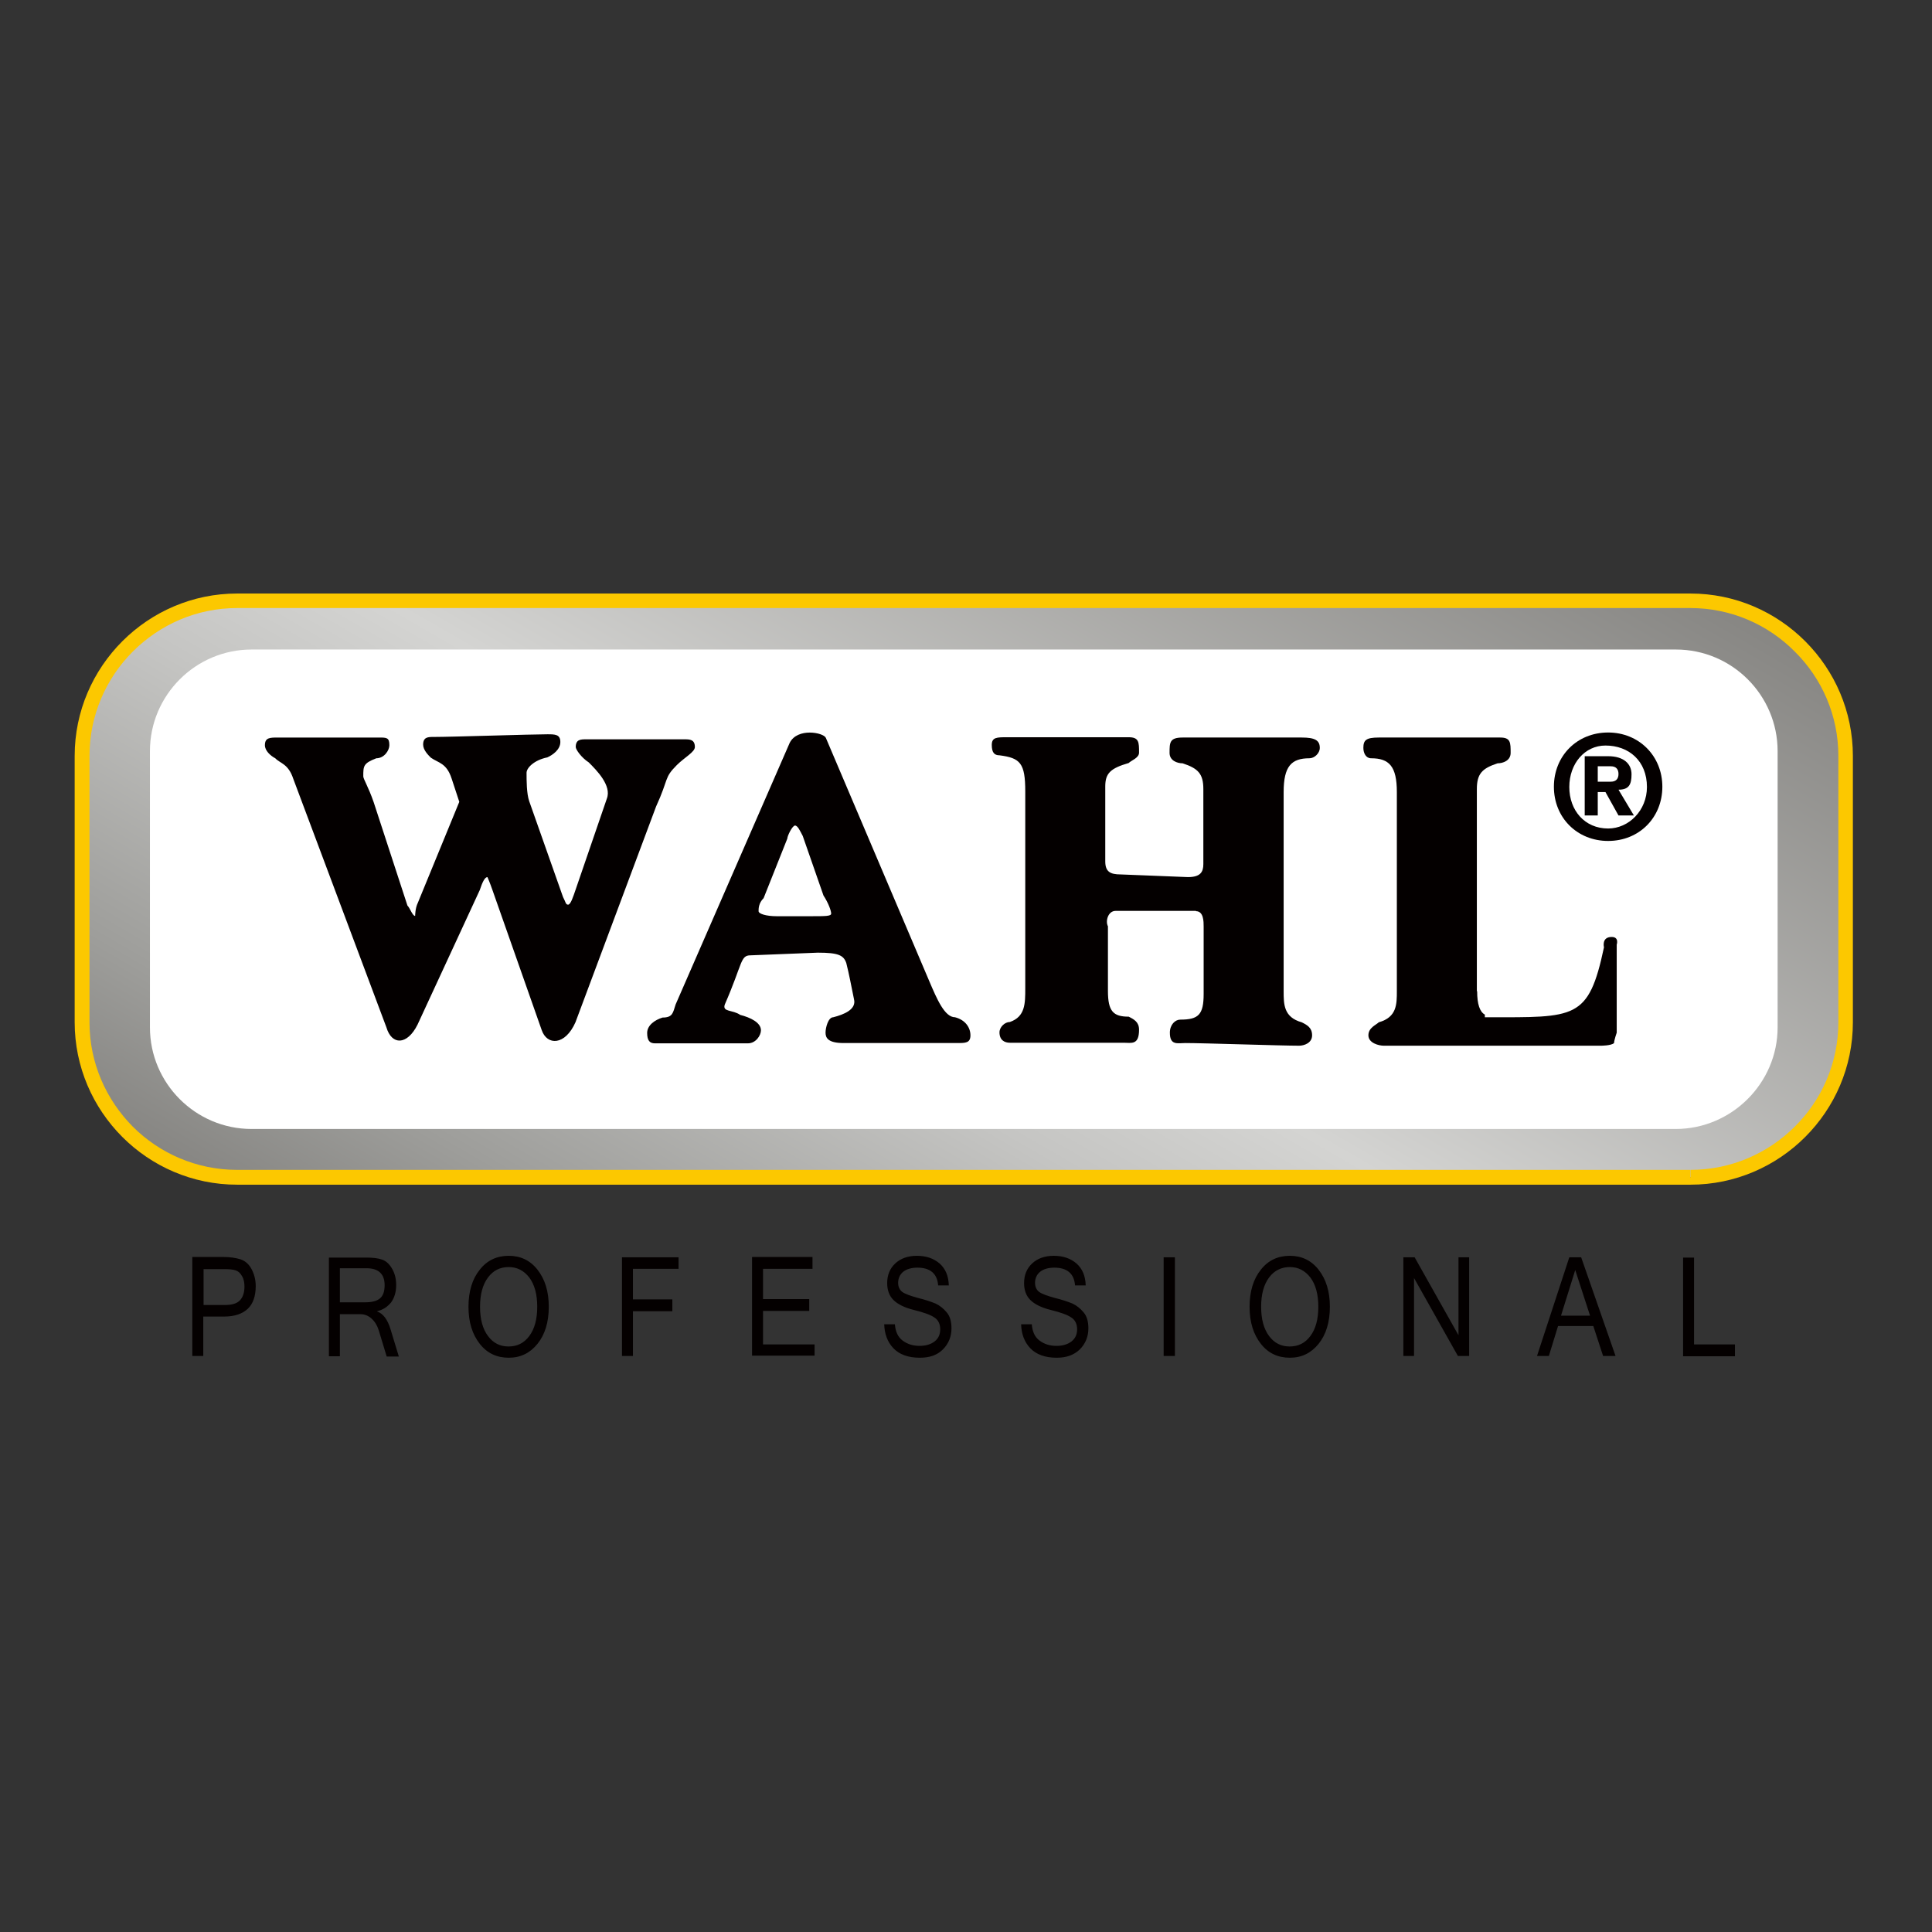
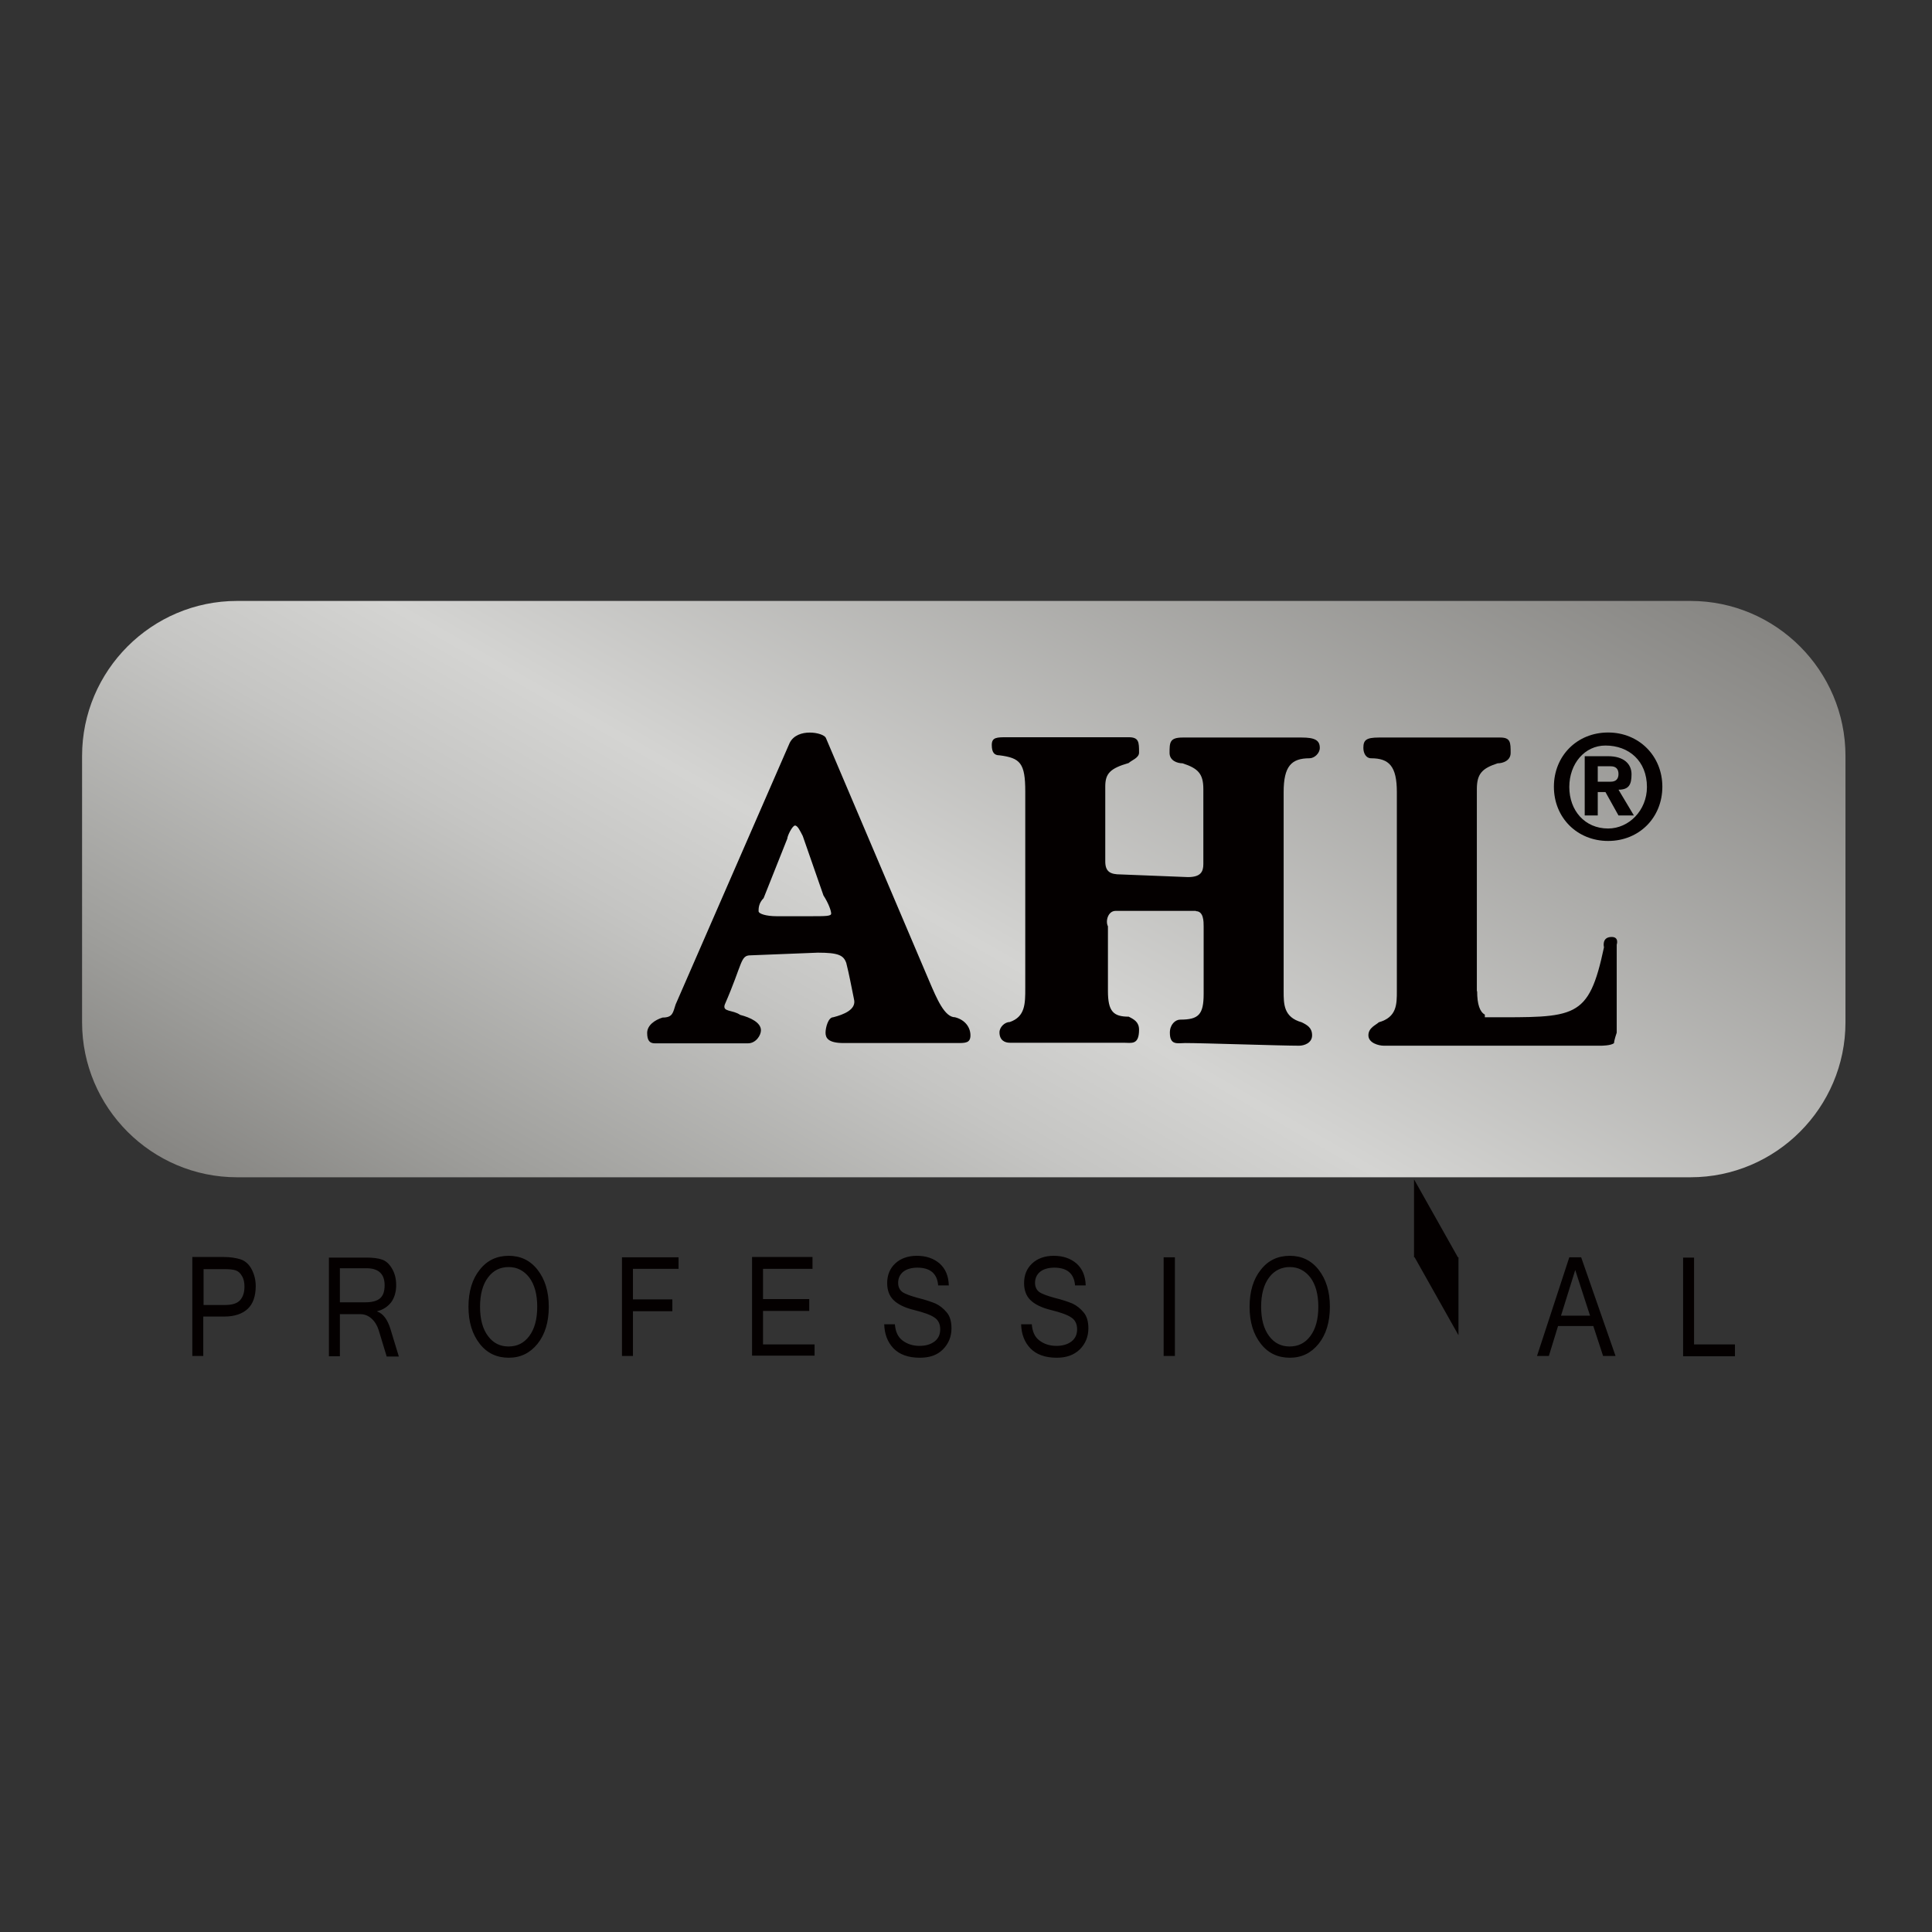
<svg xmlns="http://www.w3.org/2000/svg" xmlns:xlink="http://www.w3.org/1999/xlink" version="1.1" id="layer" x="0px" y="0px" viewBox="0 0 652 652" style="enable-background:new 0 0 652 652;" xml:space="preserve">
  <rect x="0" y="0" width="652" height="652" fill="#333333" stroke="none" />
  <style type="text/css"> .st0{clip-path:url(#SVGID_2_);fill:url(#SVGID_3_);} .st1{fill:#FCC800;} .st2{fill:#FFFFFF;} .st3{fill:#040000;} </style>
  <g>
    <defs>
      <path id="SVGID_1_" d="M80,202.8c-28.8,0-52.3,23.5-52.3,52.3V345c0,28.8,23.5,52.3,52.3,52.3h490.5c28.8,0,52.3-23.5,52.3-52.3 v-89.9c0-28.8-23.5-52.3-52.3-52.3H80z" />
    </defs>
    <clipPath id="SVGID_2_">
      <use xlink:href="#SVGID_1_" style="overflow:visible;" />
    </clipPath>
    <linearGradient id="SVGID_3_" gradientUnits="userSpaceOnUse" x1="118.195" y1="637.181" x2="127.906" y2="637.181" gradientTransform="matrix(22.02 -38.139 -38.139 -22.02 21917.315 19023.627)">
      <stop offset="0" style="stop-color:#868582" />
      <stop offset="0.126" style="stop-color:#9E9E9B" />
      <stop offset="0.351" style="stop-color:#C5C5C3" />
      <stop offset="0.468" style="stop-color:#D4D4D2" />
      <stop offset="1" style="stop-color:#868582" />
    </linearGradient>
    <polygon class="st0" points="-56.6,348.7 176.4,-54.9 707,251.4 474,655 " />
  </g>
  <g>
-     <path class="st1" d="M570.4,397.3v-2.5H80c-13.7,0-26.2-5.6-35.2-14.6c-9-9.1-14.6-21.5-14.6-35.2v-89.9c0-13.7,5.6-26.2,14.6-35.2 c9.1-9.1,21.5-14.7,35.2-14.7h490.5c13.7,0,26.2,5.6,35.2,14.7c9.1,9,14.7,21.5,14.7,35.2V345c0,13.7-5.6,26.2-14.7,35.2 c-9,9-21.5,14.6-35.2,14.6V397.3v2.5c30.1,0,54.8-24.6,54.8-54.8v-89.9c0-30.1-24.6-54.8-54.8-54.8H80c-30.1,0-54.8,24.6-54.8,54.8 V345c0,30.1,24.6,54.8,54.8,54.8h490.5V397.3z" />
-     <path class="st2" d="M565.5,381H84.9c-18.9,0-34.3-15.4-34.3-34.3v-93.2c0-18.9,15.4-34.3,34.3-34.3h480.7 c18.9,0,34.3,15.4,34.3,34.3v93.2C599.9,365.5,584.4,381,565.5,381" />
-     <path class="st3" d="M99,262.9c-1.7-5.2-4.4-5.2-6.1-7c-1.7-0.9-3.5-2.6-3.5-4.4c0-2.6,1.7-2.6,4.4-2.6h34.1c2.6,0,3.5,0,3.5,2.6 c0,1.7-1.7,4.4-4.4,4.4c-4.4,1.7-4.4,2.6-4.4,6.1c0,0.9,1.7,3.5,3.5,8.7l11.4,34.9c0.9,0.9,1.7,3.5,2.6,3.5c0,0,0-2.6,0.9-4.4 l14-34.1l-2.6-7.9c-1.7-5.2-4.4-5.2-7-7c-0.9-0.9-2.6-2.6-2.6-4.4c0-2.6,1.7-2.6,3.5-2.6c6.1,0,33.2-0.9,38.4-0.9 c2.6,0,4.4,0,4.4,2.6c0,2.6-2.6,4.4-4.4,5.2c-4.4,0.9-7,3.5-7,5.2c0,2.6,0,7,0.9,9.6l11.4,32.3c0.9,1.7,0.9,2.6,1.7,2.6 c0.9,0,1.7-2.6,2.6-5.2l10.5-30.6c1.7-4.4-3.5-9.6-6.1-12.2c-2.6-1.7-4.4-4.4-4.4-5.2c0-2.6,1.7-2.6,3.5-2.6h33.2 c1.7,0,3.5,0,3.5,2.6c0,1.7-3.5,3.5-6.1,6.1c-4.4,4.4-2.6,4.4-7,14L194.2,345c-3.5,7.9-9.6,7.9-11.4,2.6l-16.6-47.2 c-0.9-2.6-1.7-4.4-1.7-4.4c-0.9,0-1.7,1.7-2.6,4.4l-21,45.4c-3.5,7-8.7,7-10.5,0.9L99,262.9z" />
    <path class="st3" d="M266.5,250.7c2.6-5.2,11.4-3.5,12.2-1.7l34.9,82.1c2.6,6.1,5.2,12.2,8.7,12.2c3.5,0.9,5.2,3.5,5.2,6.1 c0,2.6-1.7,2.6-4.4,2.6h-38.4c-5.2,0-6.1-1.7-6.1-3.5c0-1.7,0.9-5.2,2.6-5.2c3.5-0.9,7.9-2.6,7-6.1c-0.9-4.4-1.7-8.7-2.6-12.2 c-0.9-2.6-2.6-3.5-9.6-3.5l-22.7,0.9c-3.5,0-2.6,2.6-8.7,16.6c-0.9,2.6,2.6,1.7,5.2,3.5c3.5,0.9,7,2.6,7,5.2c0,1.7-1.7,4.4-4.4,4.4 h-31.4c-1.7,0-2.6-0.9-2.6-3.5c0-2.6,2.6-4.4,5.2-5.2c3.5,0,3.5-1.7,4.4-4.4L266.5,250.7z M257.7,303.1c-1.7,1.7-1.7,3.5-1.7,4.4 c0,0.9,2.6,1.7,6.1,1.7h11.4c5.2,0,7,0,7-0.9c0-0.9-0.9-3.5-2.6-6.1l-7-20.1c-0.9-1.7-1.7-3.5-2.6-3.5s-2.6,3.5-2.6,4.4 L257.7,303.1z" />
    <path class="st3" d="M403.6,307.5c2.6,0,2.6,3.5,2.6,5.2v22.7c0,7-1.7,8.7-7.9,8.7c-1.7,0-3.5,1.7-3.5,4.4c0,4.4,2.6,3.5,5.2,3.5 c6.1,0,32.3,0.9,38.4,0.9c1.7,0,4.4-0.9,4.4-3.5c0-2.6-1.7-3.5-3.5-4.4c-6.1-1.7-6.1-6.1-6.1-10.5v-67.2c0-8.7,2.6-11.4,8.7-11.4 c1.7,0,3.5-1.7,3.5-3.5c0-2.6-1.7-3.5-6.1-3.5h-40.2c-4.4,0-4.4,1.7-4.4,5.2c0,2.6,2.6,3.5,4.4,3.5c5.2,1.7,7,3.5,7,8.7v25.3 c0,2.6-0.9,4.4-5.2,4.4l-22.7-0.9c-3.5,0-5.2-0.9-5.2-4.4v-25.3c0-4.4,1.7-6.1,7.9-7.9c0.9-0.9,3.5-1.7,3.5-3.5 c0-3.5,0-5.2-3.5-5.2h-41c-3.5,0-5.2,0-5.2,2.6c0,2.6,0.9,3.5,2.6,3.5c7,0.9,8.7,2.6,8.7,12.2v66.4c0,5.2,0,9.6-5.2,11.4 c-1.7,0-3.5,1.7-3.5,3.5c0,2.6,1.7,3.5,3.5,3.5h38.4c2.6,0,5.2,0.9,5.2-4.4c0-2.6-1.7-3.5-3.5-4.4c-5.2,0-7-1.8-7-8.7v-21.8 c-0.9-1.7,0-5.2,2.6-5.2H403.6z" />
    <path class="st3" d="M498.5,334.5c0,4.4,0.9,7,2.6,7.9v0.9h0.9c29.7,0,34.1,0.9,39.3-23.6c0,0-0.9-3.5,2.6-3.5 c2.6,0,1.7,2.6,1.7,2.6v29.7c0,0-0.9,2.6-0.9,3.5c-0.9,0.9-4.4,0.9-4.4,0.9h-73.3c-1.7,0-5.2-0.9-5.2-3.5c0-2.6,2.6-3.5,3.5-4.4 c6.1-1.7,6.1-6.1,6.1-10.5v-67.2c0-8.7-2.6-11.4-8.7-11.4c-1.7,0-2.6-1.7-2.6-3.5c0-2.6,0.9-3.5,5.2-3.5h41c3.5,0,3.5,1.7,3.5,5.2 c0,2.6-2.6,3.5-4.4,3.5c-5.2,1.7-7,3.5-7,8.7V334.5z" />
    <path class="st3" d="M542.7,247.2c-10.5,0-18.3,7.9-18.3,18.3c0,10.5,7.9,18.3,18.3,18.3c10.5,0,18.3-7.9,18.3-18.3 C561,255.1,553.1,247.2,542.7,247.2 M541.8,251.6c7.9,0,14,5.2,14,14c0,7.9-6.1,14-13.1,14c-7.9,0-13.1-6.1-13.1-14 C529.6,257.7,534.8,251.6,541.8,251.6 M534.8,255.1v20.1h4.4v-7.9h2.6l4.4,7.9h5.2l-5.2-8.7c3.5,0,4.4-1.7,4.4-5.2 c0-3.5-2.6-6.1-7.9-6.1H534.8z M539.2,263.8v-5.2h4.4c1.7,0,2.6,0.9,2.6,2.6c0,1.7-0.9,2.6-2.6,2.6H539.2z" />
  </g>
  <g>
-     <path class="st3" d="M585.5,453.7h-13.8v-29.3H568v33.3h17.5V453.7z M533.6,424.3h-4l-10.9,33.3h4l3.1-10.1h11.9l3.3,10.1h4.2 L533.6,424.3z M526.8,444l4.8-15.4l5,15.4H526.8z M495.8,424.3h-3.6v26.3l-14.8-26.3h-3.8v33.3h3.6v-26.3l14.8,26.3h3.8V424.3z M428.3,450.9c-1.8-2.4-2.7-5.7-2.7-9.9c0-4.2,0.9-7.5,2.7-9.9c1.8-2.4,4.2-3.5,7-3.5c2.8,0,5.1,1.2,6.9,3.5 c1.8,2.4,2.7,5.7,2.7,9.9c0,4.2-0.9,7.5-2.7,9.9c-1.8,2.4-4.1,3.5-7,3.5C432.4,454.4,430.1,453.3,428.3,450.9 M425.5,428.5 c-2.5,3.1-3.8,7.3-3.8,12.5c0,5.2,1.3,9.3,3.8,12.5c2.5,3.2,5.8,4.7,9.8,4.7c4,0,7.2-1.6,9.7-4.7c2.5-3.1,3.8-7.3,3.8-12.5 c0-5.2-1.3-9.3-3.8-12.5c-2.5-3.2-5.8-4.7-9.7-4.7C431.3,423.8,428,425.3,425.5,428.5 M396.5,424.3h-3.8v33.3h3.8V424.3z M364.4,455.4c1.9-1.9,2.9-4.3,2.9-7.1c0-2.3-0.5-4.1-1.6-5.4c-1.1-1.3-2.3-2.3-3.8-3c-1.5-0.6-3.5-1.3-6-1.9 c-2.5-0.7-4.2-1.3-5.2-2c-0.9-0.7-1.4-1.7-1.4-3.1c0-1.5,0.6-2.8,1.7-3.7c1.1-0.9,2.8-1.4,4.8-1.4c4.3,0,6.7,2,7,6h3.6 c-0.1-3.2-1.1-5.6-3.1-7.4c-2-1.7-4.5-2.6-7.7-2.6c-3,0-5.5,0.9-7.3,2.6c-1.8,1.7-2.7,3.9-2.7,6.6c0,2.4,0.7,4.3,2.1,5.7 c1.4,1.4,3.7,2.6,7,3.4c3.2,0.8,5.5,1.6,6.8,2.5c1.3,0.8,2,2.2,2,4c0,1.7-0.6,3.1-1.9,4.1c-1.3,1-3,1.5-5.1,1.5 c-2.2,0-4.1-0.6-5.7-1.8c-1.6-1.2-2.4-3-2.6-5.5h-3.6c0.1,3.3,1.1,6,3.1,8.1c2,2.1,5,3.2,8.9,3.2 C359.9,458.2,362.4,457.3,364.4,455.4 M318.2,455.4c1.9-1.9,2.9-4.3,2.9-7.1c0-2.3-0.5-4.1-1.6-5.4c-1.1-1.3-2.3-2.3-3.8-3 c-1.5-0.6-3.5-1.3-6-1.9c-2.5-0.7-4.2-1.3-5.2-2c-0.9-0.7-1.4-1.7-1.4-3.1c0-1.5,0.6-2.8,1.7-3.7c1.1-0.9,2.8-1.4,4.8-1.4 c4.3,0,6.7,2,7,6h3.6c-0.1-3.2-1.1-5.6-3.1-7.4c-2-1.7-4.5-2.6-7.7-2.6c-3,0-5.5,0.9-7.3,2.6c-1.8,1.7-2.7,3.9-2.7,6.6 c0,2.4,0.7,4.3,2.1,5.7c1.4,1.4,3.7,2.6,7,3.4c3.2,0.8,5.5,1.6,6.8,2.5c1.3,0.8,2,2.2,2,4c0,1.7-0.6,3.1-1.9,4.1 c-1.3,1-3,1.5-5.1,1.5c-2.2,0-4.1-0.6-5.7-1.8c-1.6-1.2-2.4-3-2.6-5.5h-3.6c0.1,3.3,1.1,6,3.1,8.1c2,2.1,5,3.2,8.9,3.2 C313.8,458.2,316.3,457.3,318.2,455.4 M274.9,453.7h-17.4v-11.3h15.6v-4h-15.6v-10.2h16.7v-4h-20.4v33.3h21.1V453.7z M229,424.3 h-19.1v33.3h3.7v-15.1h13.3v-4h-13.3v-10.3H229V424.3z M164.7,450.9c-1.8-2.4-2.7-5.7-2.7-9.9c0-4.2,0.9-7.5,2.7-9.9 c1.8-2.4,4.1-3.5,7-3.5c2.8,0,5.1,1.2,6.9,3.5c1.8,2.4,2.7,5.7,2.7,9.9c0,4.2-0.9,7.5-2.7,9.9c-1.8,2.4-4.1,3.5-7,3.5 C168.8,454.4,166.5,453.3,164.7,450.9 M161.9,428.5c-2.5,3.1-3.8,7.3-3.8,12.5c0,5.2,1.3,9.3,3.8,12.5c2.5,3.2,5.8,4.7,9.8,4.7 c4,0,7.2-1.6,9.7-4.7c2.5-3.1,3.8-7.3,3.8-12.5c0-5.2-1.3-9.3-3.8-12.5c-2.5-3.2-5.8-4.7-9.7-4.7 C167.7,423.8,164.4,425.3,161.9,428.5 M114.8,428h8.9c4,0,6.1,1.9,6.1,5.7c0,2.1-0.5,3.6-1.6,4.5s-2.7,1.3-5.1,1.3h-8.4V428z M131.8,448.6c-1-3.3-2.5-5.3-4.5-6v-0.1c2-0.5,3.5-1.5,4.7-3c1.1-1.5,1.7-3.5,1.7-5.8c0-2-0.4-3.8-1.3-5.4c-0.9-1.6-2-2.7-3.4-3.2 c-1.4-0.5-3.2-0.7-5.4-0.7H111v33.3h3.7v-14.2h6.9c1.4,0,2.7,0.5,3.8,1.5c1.1,1,1.9,2.3,2.4,3.9l2.7,8.9h4.1L131.8,448.6z M68.6,428.3h7.1c1.6,0,2.9,0.1,3.8,0.4c0.9,0.3,1.6,0.9,2.2,2c0.6,1,0.8,2.2,0.8,3.5c0,2-0.5,3.5-1.5,4.6c-1,1.1-2.7,1.6-5.1,1.6 h-7.2V428.3z M64.9,457.6h3.7v-13.3h7.1c3.4,0,6.1-0.9,7.9-2.6c1.8-1.7,2.7-4.3,2.7-7.7c0-2.1-0.5-4-1.4-5.7 c-0.9-1.7-2.2-2.8-3.7-3.3c-1.6-0.5-3.5-0.8-5.8-0.8H64.9V457.6z" />
+     <path class="st3" d="M585.5,453.7h-13.8v-29.3H568v33.3h17.5V453.7z M533.6,424.3h-4l-10.9,33.3h4l3.1-10.1h11.9l3.3,10.1h4.2 L533.6,424.3z M526.8,444l4.8-15.4l5,15.4H526.8z M495.8,424.3h-3.6v26.3l-14.8-26.3h-3.8h3.6v-26.3l14.8,26.3h3.8V424.3z M428.3,450.9c-1.8-2.4-2.7-5.7-2.7-9.9c0-4.2,0.9-7.5,2.7-9.9c1.8-2.4,4.2-3.5,7-3.5c2.8,0,5.1,1.2,6.9,3.5 c1.8,2.4,2.7,5.7,2.7,9.9c0,4.2-0.9,7.5-2.7,9.9c-1.8,2.4-4.1,3.5-7,3.5C432.4,454.4,430.1,453.3,428.3,450.9 M425.5,428.5 c-2.5,3.1-3.8,7.3-3.8,12.5c0,5.2,1.3,9.3,3.8,12.5c2.5,3.2,5.8,4.7,9.8,4.7c4,0,7.2-1.6,9.7-4.7c2.5-3.1,3.8-7.3,3.8-12.5 c0-5.2-1.3-9.3-3.8-12.5c-2.5-3.2-5.8-4.7-9.7-4.7C431.3,423.8,428,425.3,425.5,428.5 M396.5,424.3h-3.8v33.3h3.8V424.3z M364.4,455.4c1.9-1.9,2.9-4.3,2.9-7.1c0-2.3-0.5-4.1-1.6-5.4c-1.1-1.3-2.3-2.3-3.8-3c-1.5-0.6-3.5-1.3-6-1.9 c-2.5-0.7-4.2-1.3-5.2-2c-0.9-0.7-1.4-1.7-1.4-3.1c0-1.5,0.6-2.8,1.7-3.7c1.1-0.9,2.8-1.4,4.8-1.4c4.3,0,6.7,2,7,6h3.6 c-0.1-3.2-1.1-5.6-3.1-7.4c-2-1.7-4.5-2.6-7.7-2.6c-3,0-5.5,0.9-7.3,2.6c-1.8,1.7-2.7,3.9-2.7,6.6c0,2.4,0.7,4.3,2.1,5.7 c1.4,1.4,3.7,2.6,7,3.4c3.2,0.8,5.5,1.6,6.8,2.5c1.3,0.8,2,2.2,2,4c0,1.7-0.6,3.1-1.9,4.1c-1.3,1-3,1.5-5.1,1.5 c-2.2,0-4.1-0.6-5.7-1.8c-1.6-1.2-2.4-3-2.6-5.5h-3.6c0.1,3.3,1.1,6,3.1,8.1c2,2.1,5,3.2,8.9,3.2 C359.9,458.2,362.4,457.3,364.4,455.4 M318.2,455.4c1.9-1.9,2.9-4.3,2.9-7.1c0-2.3-0.5-4.1-1.6-5.4c-1.1-1.3-2.3-2.3-3.8-3 c-1.5-0.6-3.5-1.3-6-1.9c-2.5-0.7-4.2-1.3-5.2-2c-0.9-0.7-1.4-1.7-1.4-3.1c0-1.5,0.6-2.8,1.7-3.7c1.1-0.9,2.8-1.4,4.8-1.4 c4.3,0,6.7,2,7,6h3.6c-0.1-3.2-1.1-5.6-3.1-7.4c-2-1.7-4.5-2.6-7.7-2.6c-3,0-5.5,0.9-7.3,2.6c-1.8,1.7-2.7,3.9-2.7,6.6 c0,2.4,0.7,4.3,2.1,5.7c1.4,1.4,3.7,2.6,7,3.4c3.2,0.8,5.5,1.6,6.8,2.5c1.3,0.8,2,2.2,2,4c0,1.7-0.6,3.1-1.9,4.1 c-1.3,1-3,1.5-5.1,1.5c-2.2,0-4.1-0.6-5.7-1.8c-1.6-1.2-2.4-3-2.6-5.5h-3.6c0.1,3.3,1.1,6,3.1,8.1c2,2.1,5,3.2,8.9,3.2 C313.8,458.2,316.3,457.3,318.2,455.4 M274.9,453.7h-17.4v-11.3h15.6v-4h-15.6v-10.2h16.7v-4h-20.4v33.3h21.1V453.7z M229,424.3 h-19.1v33.3h3.7v-15.1h13.3v-4h-13.3v-10.3H229V424.3z M164.7,450.9c-1.8-2.4-2.7-5.7-2.7-9.9c0-4.2,0.9-7.5,2.7-9.9 c1.8-2.4,4.1-3.5,7-3.5c2.8,0,5.1,1.2,6.9,3.5c1.8,2.4,2.7,5.7,2.7,9.9c0,4.2-0.9,7.5-2.7,9.9c-1.8,2.4-4.1,3.5-7,3.5 C168.8,454.4,166.5,453.3,164.7,450.9 M161.9,428.5c-2.5,3.1-3.8,7.3-3.8,12.5c0,5.2,1.3,9.3,3.8,12.5c2.5,3.2,5.8,4.7,9.8,4.7 c4,0,7.2-1.6,9.7-4.7c2.5-3.1,3.8-7.3,3.8-12.5c0-5.2-1.3-9.3-3.8-12.5c-2.5-3.2-5.8-4.7-9.7-4.7 C167.7,423.8,164.4,425.3,161.9,428.5 M114.8,428h8.9c4,0,6.1,1.9,6.1,5.7c0,2.1-0.5,3.6-1.6,4.5s-2.7,1.3-5.1,1.3h-8.4V428z M131.8,448.6c-1-3.3-2.5-5.3-4.5-6v-0.1c2-0.5,3.5-1.5,4.7-3c1.1-1.5,1.7-3.5,1.7-5.8c0-2-0.4-3.8-1.3-5.4c-0.9-1.6-2-2.7-3.4-3.2 c-1.4-0.5-3.2-0.7-5.4-0.7H111v33.3h3.7v-14.2h6.9c1.4,0,2.7,0.5,3.8,1.5c1.1,1,1.9,2.3,2.4,3.9l2.7,8.9h4.1L131.8,448.6z M68.6,428.3h7.1c1.6,0,2.9,0.1,3.8,0.4c0.9,0.3,1.6,0.9,2.2,2c0.6,1,0.8,2.2,0.8,3.5c0,2-0.5,3.5-1.5,4.6c-1,1.1-2.7,1.6-5.1,1.6 h-7.2V428.3z M64.9,457.6h3.7v-13.3h7.1c3.4,0,6.1-0.9,7.9-2.6c1.8-1.7,2.7-4.3,2.7-7.7c0-2.1-0.5-4-1.4-5.7 c-0.9-1.7-2.2-2.8-3.7-3.3c-1.6-0.5-3.5-0.8-5.8-0.8H64.9V457.6z" />
  </g>
</svg>